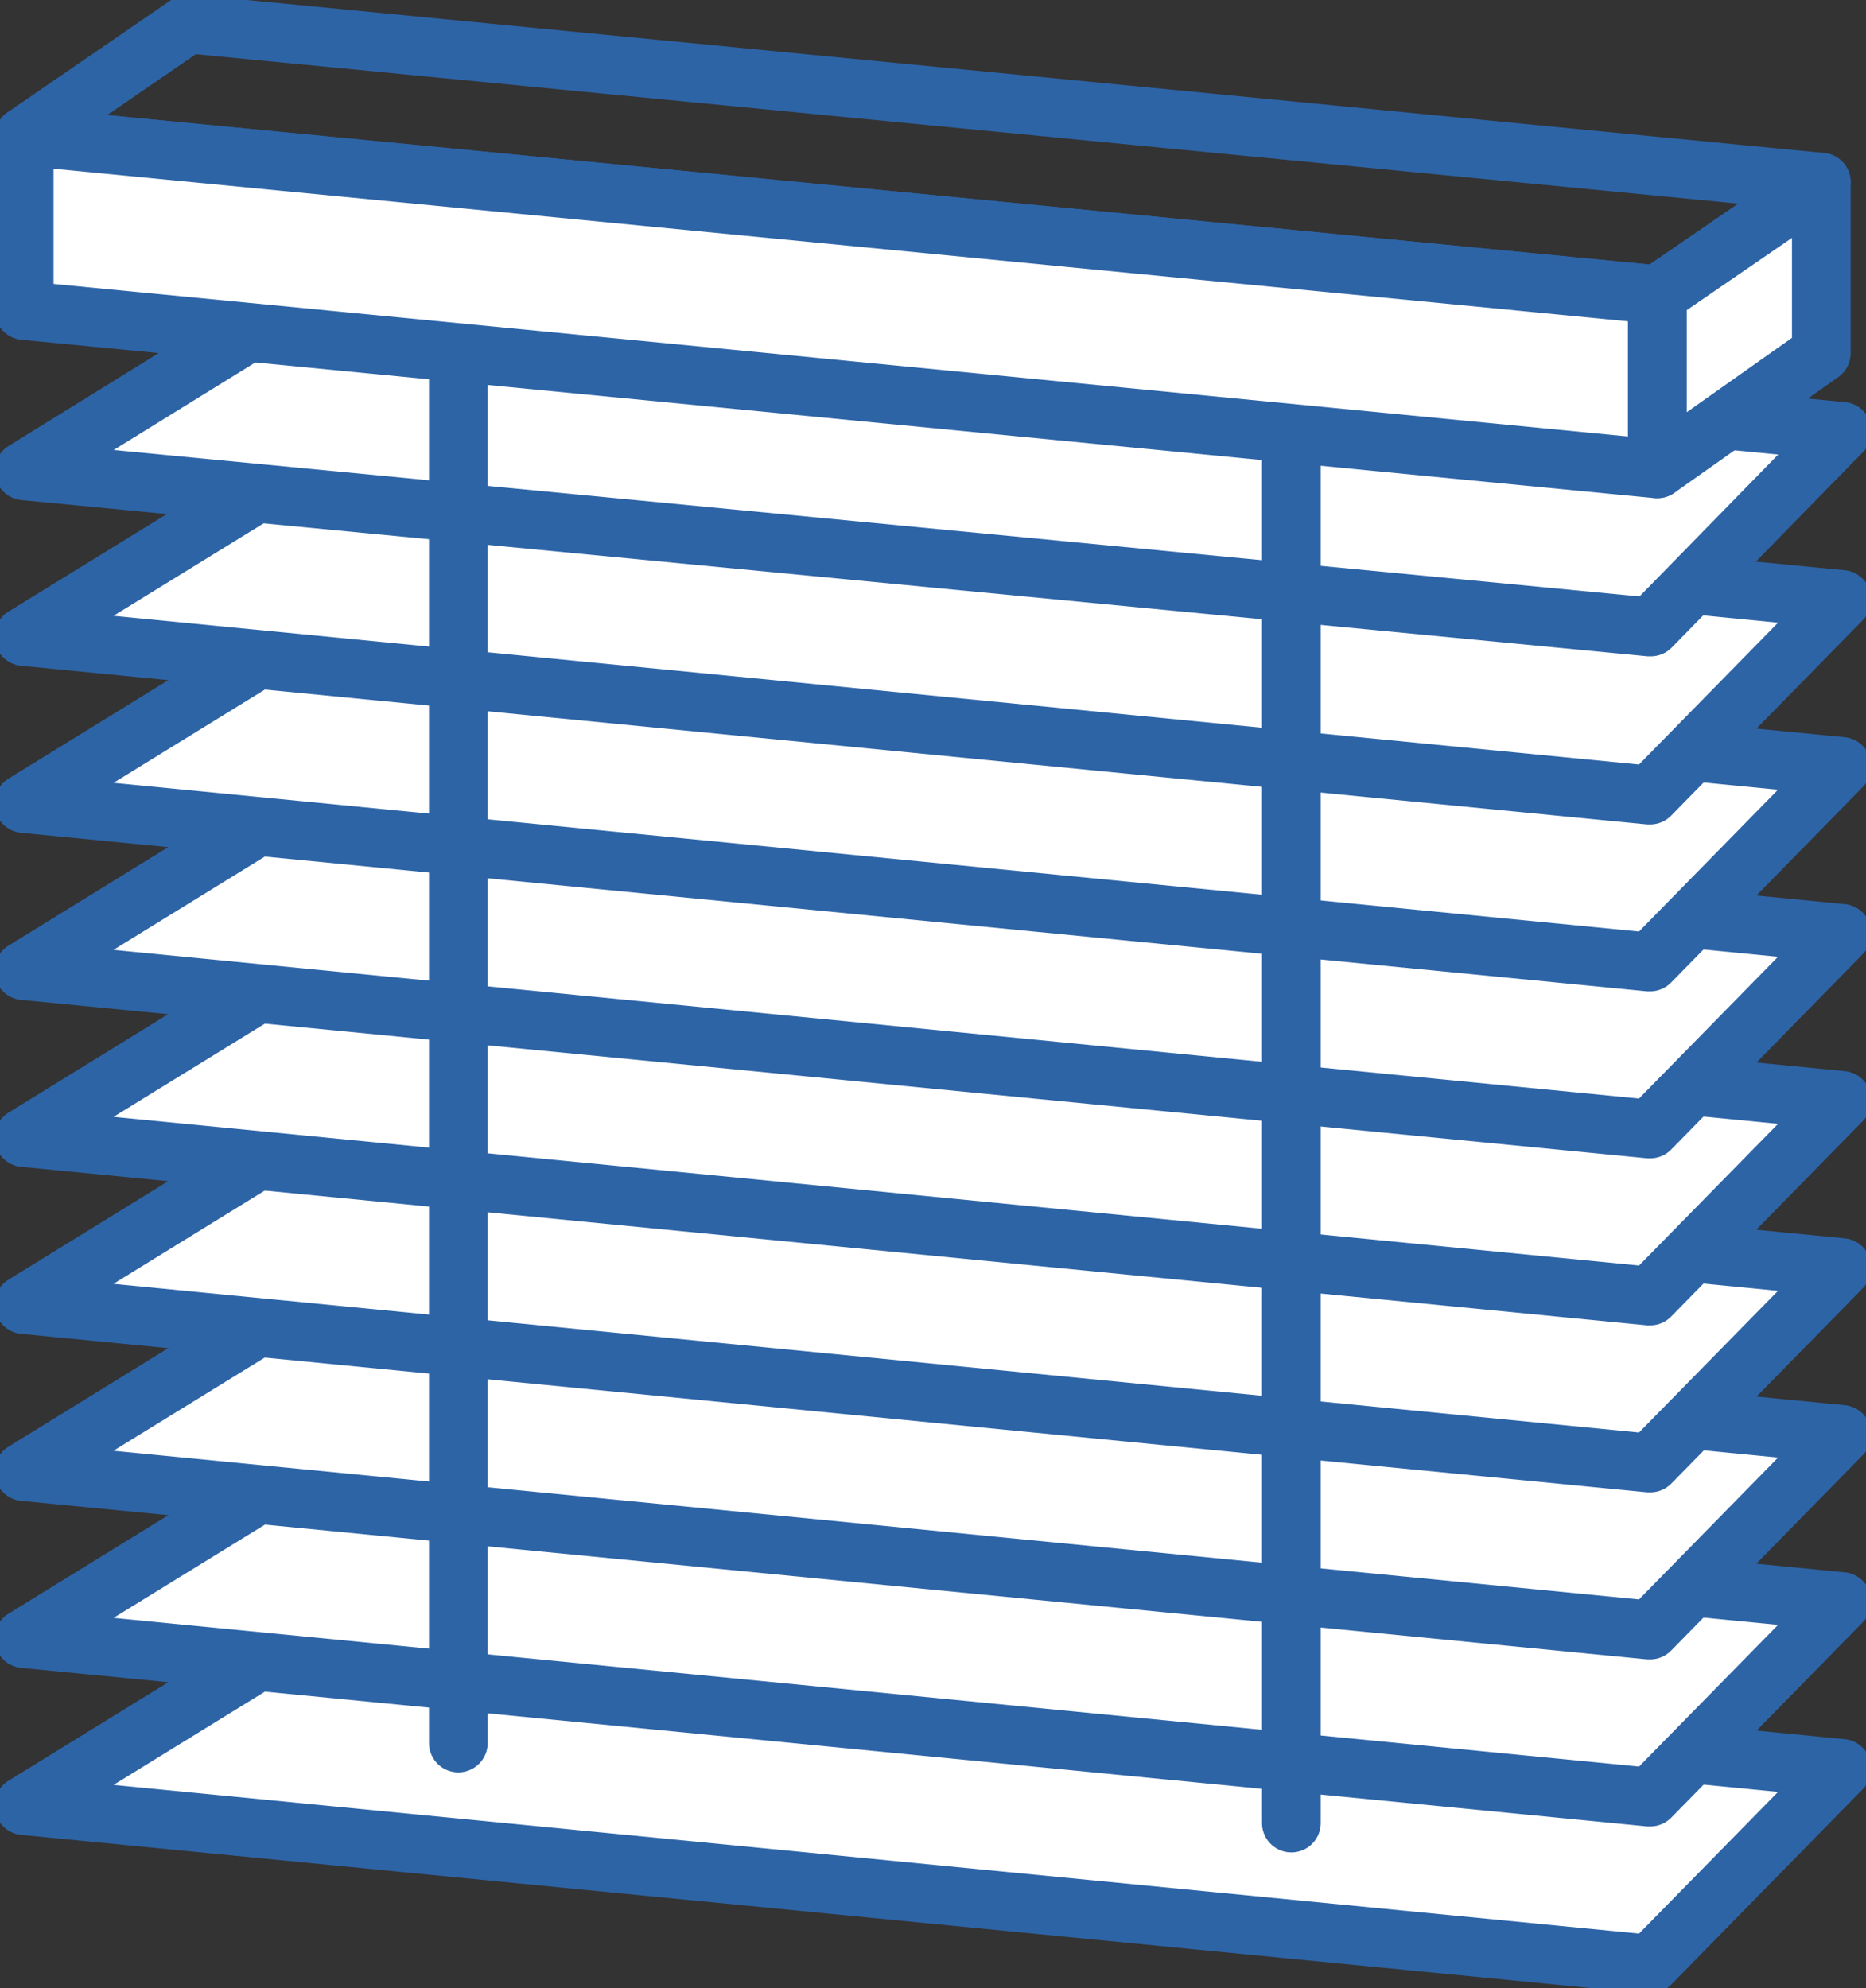
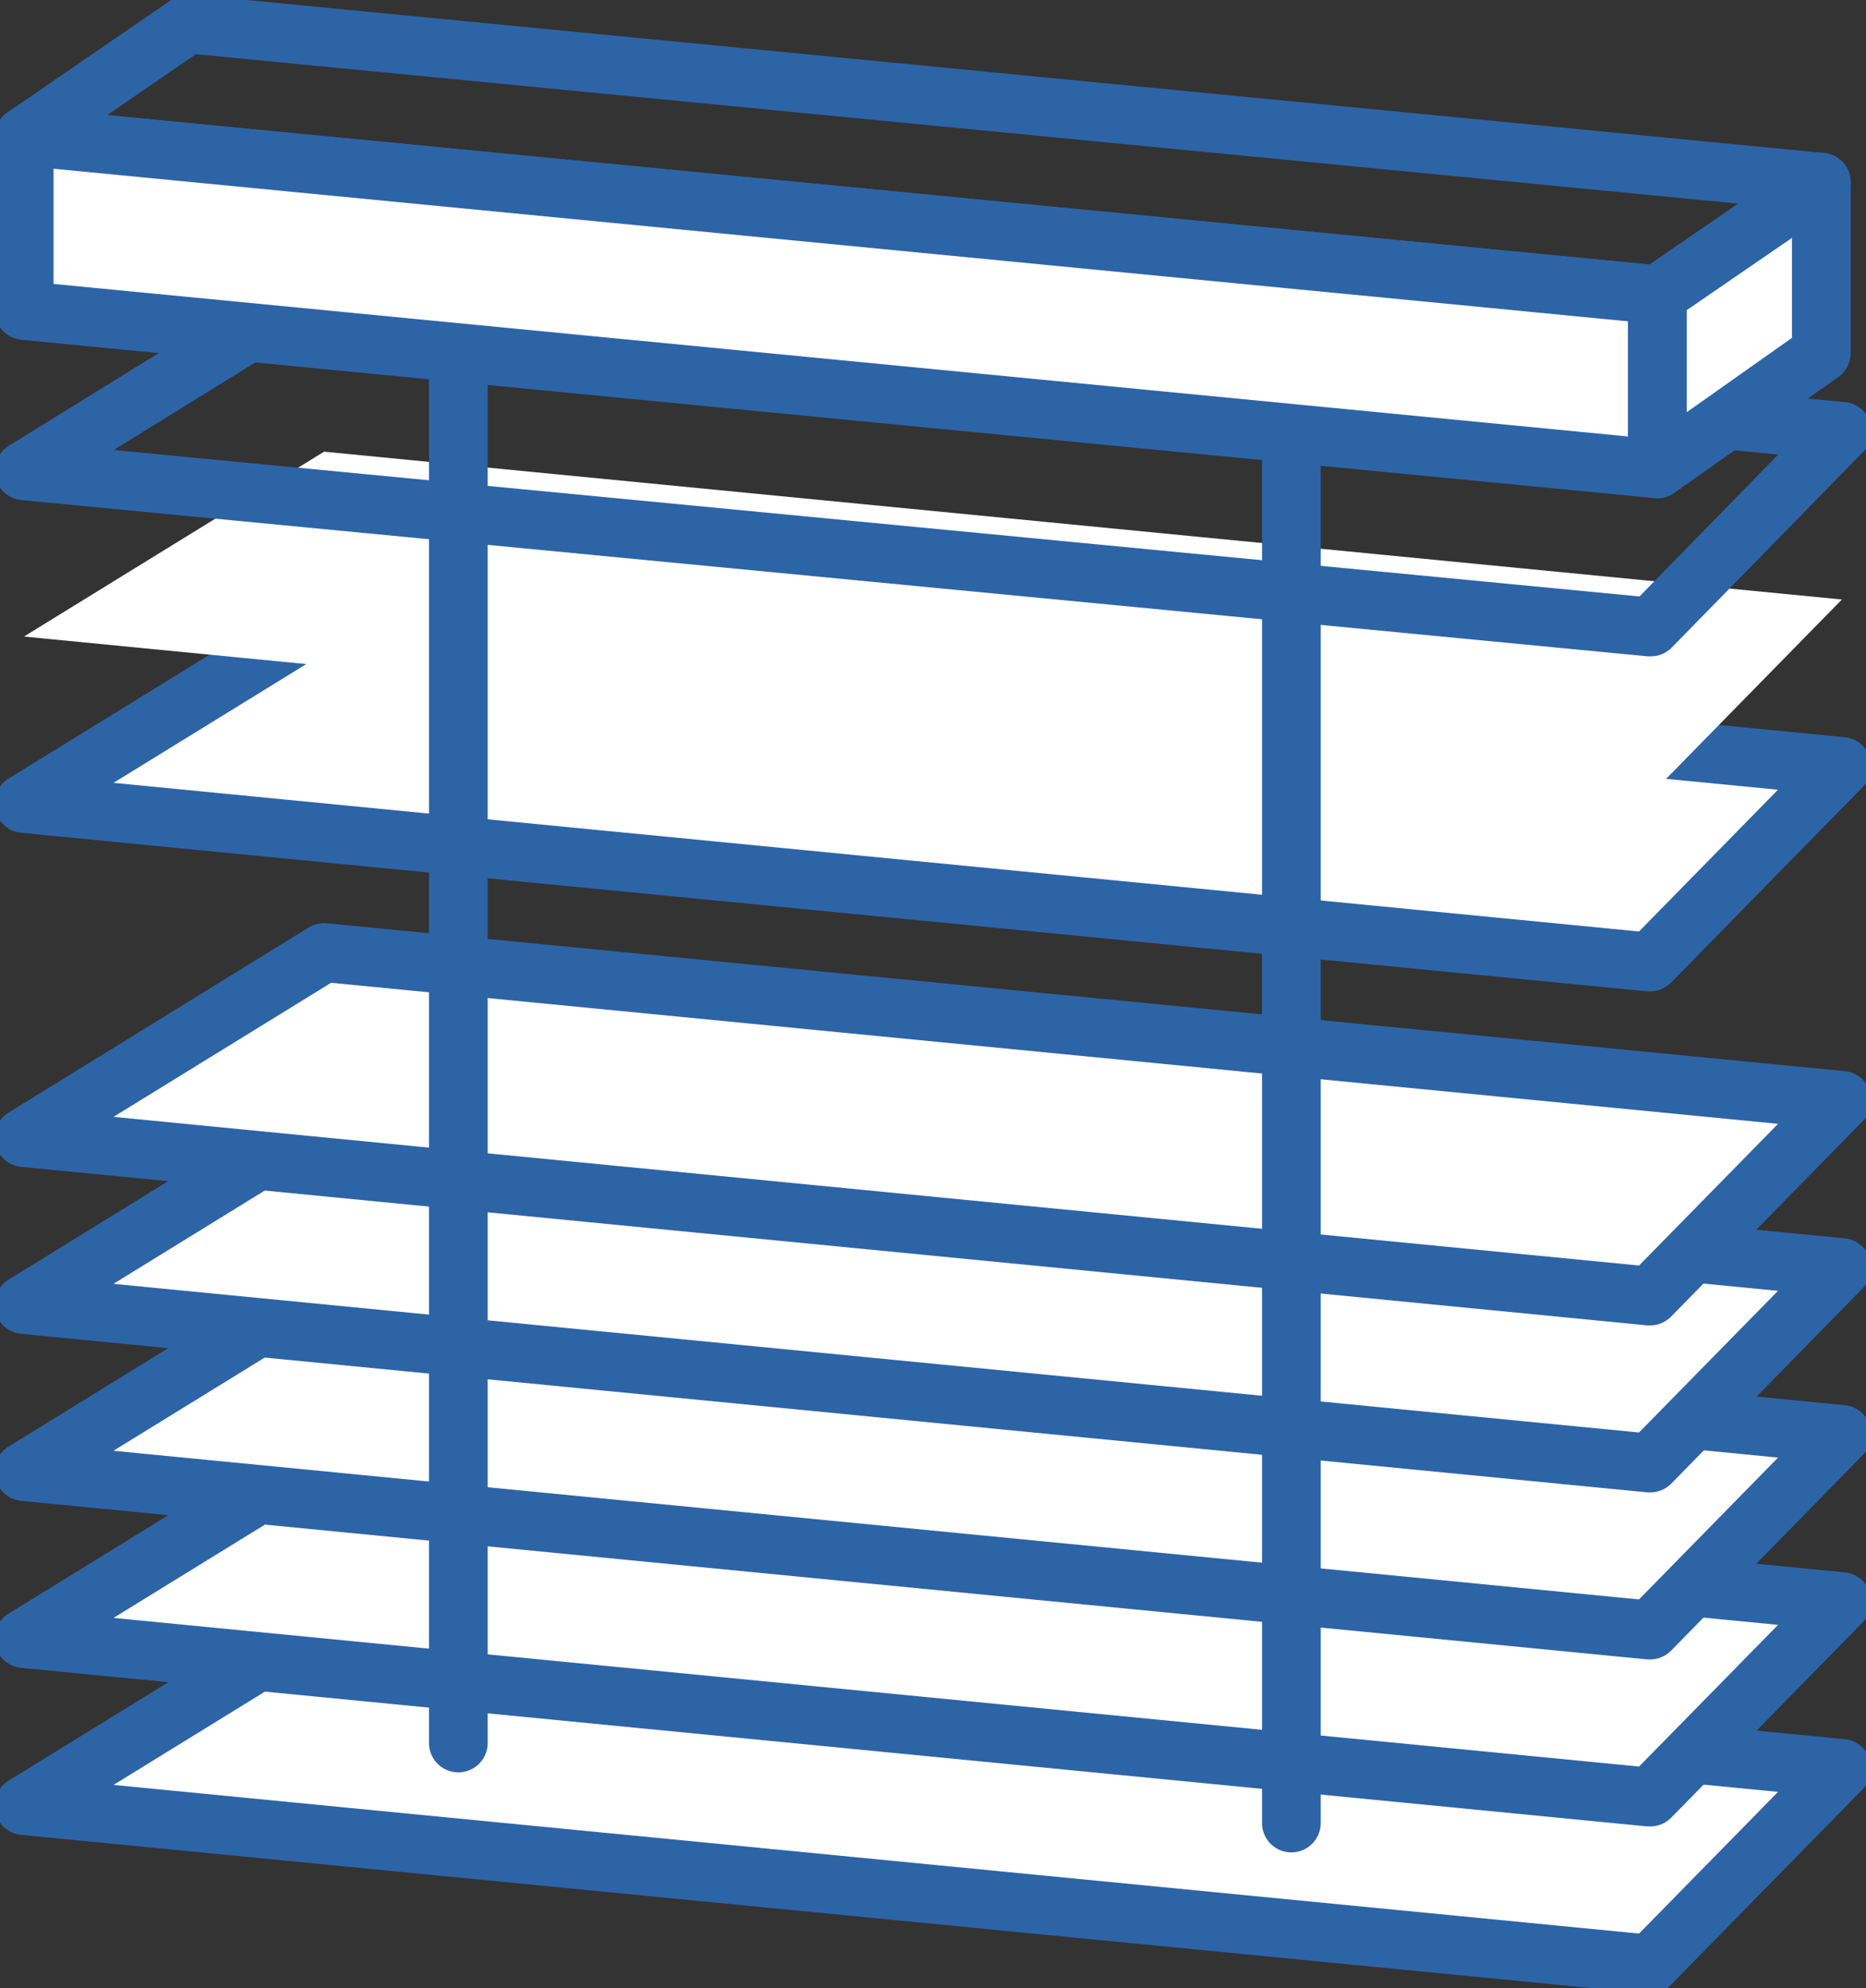
<svg xmlns="http://www.w3.org/2000/svg" width="47.687" height="50.815">
  <rect width="100%" height="100%" fill="#333333" stroke="none" />
  <defs>
    <clipPath id="a">
      <path fill="none" d="M0 0h47.687v50.815H0z" />
    </clipPath>
    <style>.b{fill:#fff}.c{clip-path:url(#a)}.d{fill:#2d64a6}</style>
  </defs>
  <path class="b" d="M.612 46.155l41.559 4.05 4.9-5-38.789-3.78z" />
  <g class="c">
    <path class="d" d="M42.17 50.956h-.073L.539 46.901a.75.75 0 01-.321-1.385l7.67-4.728a.75.75 0 01.466-.108l38.791 3.776a.75.75 0 01.463 1.272l-4.9 5a.75.75 0 01-.538.228zM2.902 45.624l38.985 3.8 3.553-3.622-36.978-3.605z" />
  </g>
  <path class="b" d="M.612 41.885l41.559 4.05 4.9-5-38.789-3.778z" />
  <g class="c">
    <path class="d" d="M42.17 46.685h-.073L.539 42.632a.75.75 0 01-.321-1.385l7.67-4.728a.75.75 0 01.466-.108l38.791 3.78a.75.75 0 01.463 1.272l-4.9 5a.75.75 0 01-.538.222zm-39.268-5.33l38.985 3.8 3.553-3.622-36.978-3.605z" />
  </g>
  <path class="b" d="M.612 37.616l41.559 4.05 4.9-5-38.789-3.777z" />
  <g class="c">
    <path class="d" d="M42.17 42.416h-.073L.539 38.363a.75.75 0 01-.321-1.385l7.67-4.732a.75.75 0 01.467-.108l38.791 3.78a.75.75 0 01.463 1.271l-4.9 5a.75.75 0 01-.539.227zM2.9 37.083l38.986 3.8 3.554-3.626-36.978-3.602z" />
  </g>
  <path class="b" d="M.612 33.344l41.559 4.05 4.9-5L8.282 28.62z" />
  <g class="c">
    <path class="d" d="M42.17 38.146h-.073L.539 34.094a.75.75 0 01-.321-1.385l7.67-4.732a.75.75 0 01.467-.108l38.789 3.785a.75.75 0 01.463 1.272l-4.9 5a.75.75 0 01-.537.22zM2.9 32.816l38.986 3.8 3.552-3.621-36.976-3.609z" />
  </g>
  <path class="b" d="M.612 29.077l41.559 4.05 4.9-5L8.282 24.35z" />
  <g class="c">
    <path class="d" d="M42.17 33.878h-.073L.539 29.825a.75.75 0 01-.321-1.385l7.67-4.732a.75.75 0 01.466-.108l38.791 3.78a.75.75 0 01.463 1.272l-4.9 5a.75.75 0 01-.538.226zm-39.268-5.33l38.985 3.8 3.553-3.622-36.978-3.605z" />
  </g>
-   <path class="b" d="M.612 24.811l41.559 4.047 4.9-5-38.789-3.779z" />
  <g class="c">
-     <path class="d" d="M42.17 29.608h-.073L.539 25.558a.75.75 0 01-.321-1.387l7.67-4.732a.75.75 0 01.467-.108l38.791 3.78a.75.75 0 01.463 1.272l-4.9 5a.75.75 0 01-.539.225zM2.9 24.28l38.986 3.8 3.553-3.624L8.462 20.85z" />
-   </g>
+     </g>
  <path class="b" d="M.612 20.54l41.559 4.05 4.9-5-38.789-3.781z" />
  <g class="c">
    <path class="d" d="M42.17 25.34h-.073L.539 21.287a.75.75 0 01-.321-1.385l7.67-4.728a.75.75 0 01.466-.108l38.789 3.778a.75.75 0 01.463 1.271l-4.9 5a.75.75 0 01-.536.225zM2.902 20.01l38.984 3.8 3.552-3.624-36.976-3.603z" />
  </g>
  <path class="b" d="M.612 16.271l41.559 4.053 4.9-5-38.789-3.779z" />
  <g class="c">
-     <path class="d" d="M42.17 21.074h-.073L.539 17.018a.75.75 0 01-.321-1.385l7.67-4.728a.75.75 0 01.466-.108l38.791 3.78a.75.75 0 01.463 1.271l-4.9 5a.75.75 0 01-.538.226zM2.901 15.741l38.985 3.8 3.554-3.625-36.978-3.602z" />
-   </g>
-   <path class="b" d="M.618 12.036l41.567 3.992 4.9-5.005L8.28 7.297z" />
+     </g>
  <g class="c">
    <path class="d" d="M42.184 16.777h-.072L.545 12.782a.75.75 0 01-.323-1.384l7.662-4.744a.75.75 0 01.466-.1l38.8 3.725a.75.75 0 01.465 1.271l-4.894 5.004a.75.75 0 01-.537.223zM2.906 11.502l38.993 3.744 3.545-3.628L8.461 8.067z" />
  </g>
  <path class="d" d="M11.713 45.303a.75.75 0 01-.75-.75V9.09a.75.75 0 01.75-.75.75.75 0 01.75.75v35.463a.75.75 0 01-.75.75zM33.002 47.349a.75.75 0 01-.75-.75v-34.78a.75.75 0 01.75-.75.75.75 0 01.75.75v34.78a.75.75 0 01-.75.75z" />
  <g class="c">
    <path class="d" d="M42.356 8.284h-.072L.546 4.236a.75.75 0 01-.353-1.364L4.381-.006a.75.75 0 01.498-.132L46.617 3.91a.75.75 0 01.352 1.365l-4.188 2.878a.75.75 0 01-.425.131zM2.74 2.942l39.421 3.82 2.267-1.557-39.422-3.82z" />
  </g>
  <path class="b" d="M.618 7.938l41.738 4.045V7.535L.618 3.489z" />
  <g class="c">
    <path class="d" d="M42.356 12.733h-.072L.546 8.685a.75.75 0 01-.678-.747V3.489a.75.75 0 01.822-.746l41.738 4.045a.75.75 0 01.678.747v4.448a.75.75 0 01-.75.75zM1.368 7.257l40.238 3.9V8.213l-40.238-3.9z" />
  </g>
  <path class="b" d="M42.356 11.983l4.19-2.958V4.657l-4.19 2.876z" />
  <g class="c">
    <path class="d" d="M42.356 12.733a.75.75 0 01-.75-.75v-4.45a.75.75 0 01.325-.618l4.189-2.876a.75.75 0 011.175.618v4.369a.75.75 0 01-.317.613l-4.189 2.958a.75.75 0 01-.433.136zm.75-4.805v2.608l2.689-1.9V6.081z" />
  </g>
</svg>